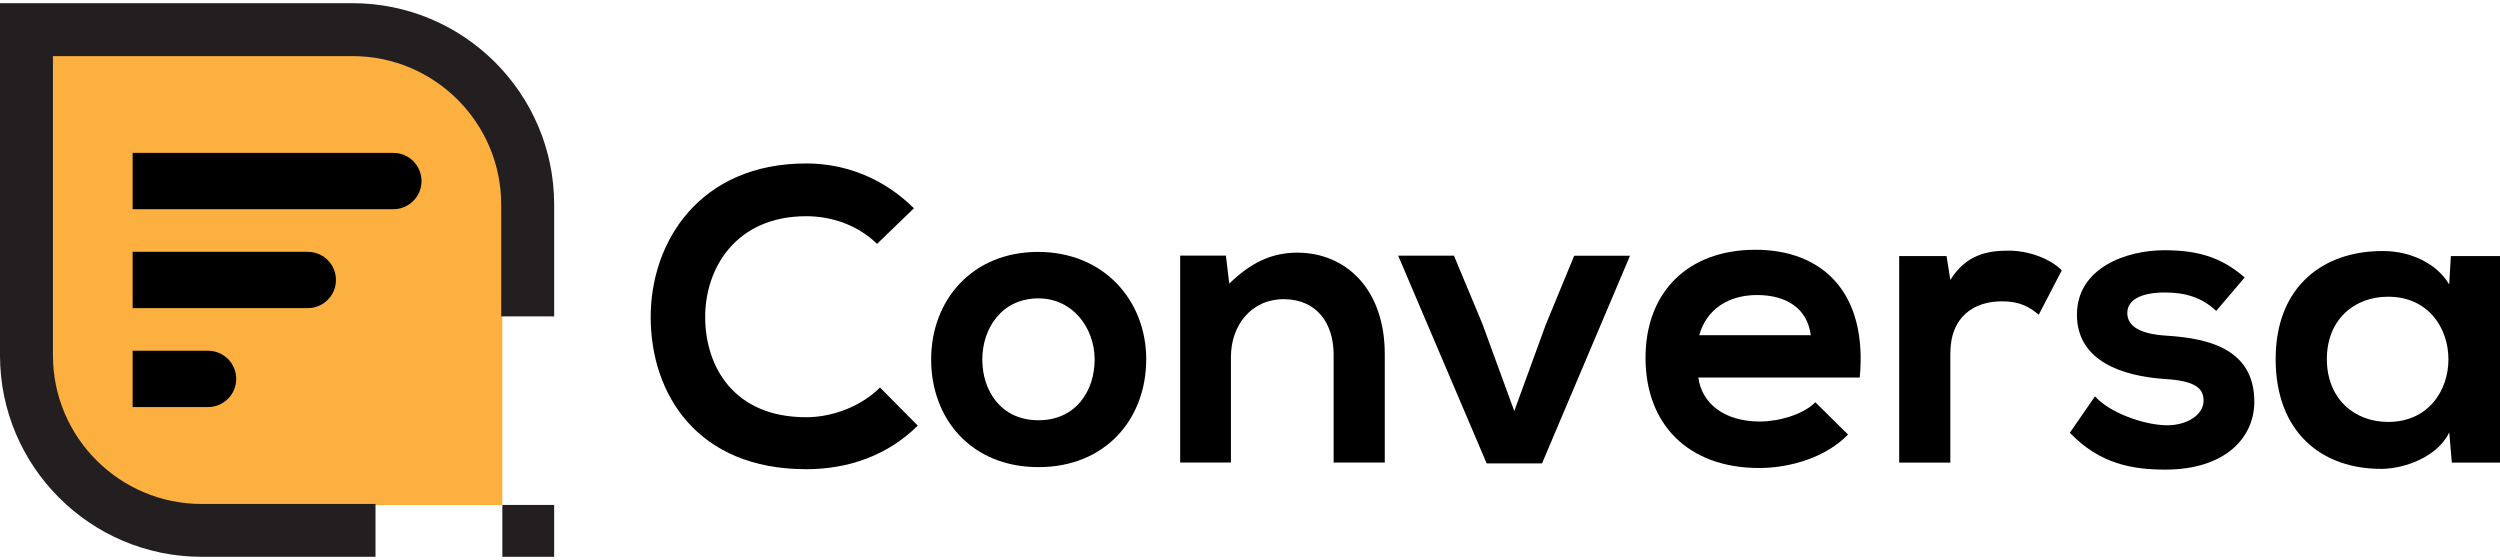
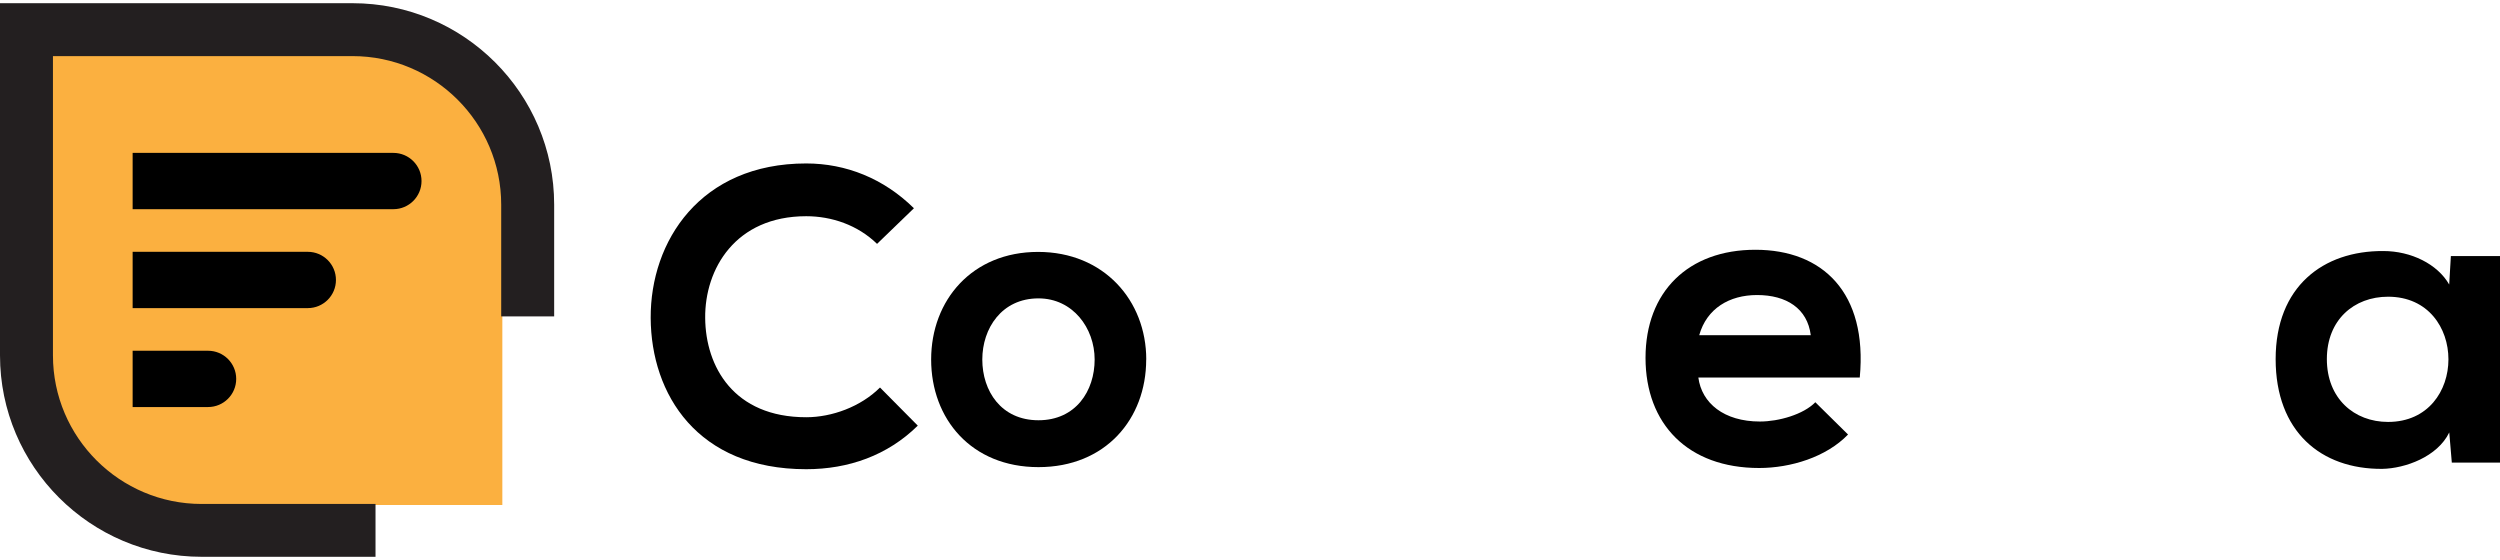
<svg xmlns="http://www.w3.org/2000/svg" width="500" height="112" viewBox="0 0 500 112" fill="none">
  <g clip-path="url(#clip0_292_14)">
    <path d="M70.478 10.98H10.35V71.047C10.35 78.386 12.991 85.109 17.375 90.319C22.871 96.854 31.13 101.006 40.34 101.006H100.469V40.953C100.469 34.203 98.23 27.976 94.463 22.967C88.993 15.695 80.278 10.98 70.465 10.98H70.478Z" fill="#FBB040" />
    <path d="M183.549 85.136C177.516 91.082 169.714 93.841 161.241 93.841C139.441 93.841 130.218 78.841 130.137 63.6C130.057 48.266 140.031 32.69 161.241 32.69C169.204 32.69 176.752 35.703 182.785 41.65L175.411 48.775C171.55 45.011 166.348 43.243 161.241 43.243C147.07 43.243 140.943 53.797 141.037 63.6C141.117 73.323 146.735 83.448 161.241 83.448C166.362 83.448 172.14 81.359 176.001 77.502L183.549 85.122V85.136Z" fill="black" />
    <path d="M229.239 71.904C229.239 83.796 221.101 93.426 207.694 93.426C194.288 93.426 186.23 83.796 186.23 71.904C186.23 60.011 194.449 50.382 207.614 50.382C220.779 50.382 229.252 60.105 229.252 71.904H229.239ZM196.46 71.904C196.46 78.185 200.227 84.051 207.694 84.051C215.162 84.051 218.929 78.185 218.929 71.904C218.929 65.623 214.572 59.676 207.694 59.676C200.321 59.676 196.46 65.703 196.46 71.904Z" fill="black" />
-     <path d="M266.725 92.515V70.899C266.725 64.618 263.293 59.837 256.75 59.837C250.208 59.837 246.186 65.114 246.186 71.395V92.502H236.037V51.118H245.18L245.851 56.73C250.047 52.632 254.23 50.529 259.432 50.529C269.165 50.529 276.954 57.815 276.954 70.806V92.502H266.725V92.515Z" fill="black" />
-     <path d="M326.008 51.132L308.405 92.676H297.332L279.635 51.132H290.789L296.487 64.792L302.855 82.216L309.143 64.966L314.841 51.145H325.995L326.008 51.132Z" fill="black" />
    <path d="M339.67 75.507C340.34 80.623 344.791 84.305 351.991 84.305C355.758 84.305 360.705 82.886 363.064 80.448L369.607 86.904C365.25 91.43 358.117 93.6 351.83 93.6C337.578 93.6 329.105 84.801 329.105 71.569C329.105 58.337 337.659 49.953 351.079 49.953C364.499 49.953 373.548 58.498 371.953 75.507H339.67ZM362.153 67.042C361.482 61.685 357.286 59.007 351.414 59.007C345.877 59.007 341.346 61.685 339.844 67.042H362.153Z" fill="black" />
-     <path d="M389.314 51.212L390.065 55.993C393.256 50.877 397.533 50.127 401.716 50.127C405.898 50.127 410.095 51.801 412.36 54.065L407.749 62.944C405.657 61.19 403.727 60.266 400.375 60.266C395.012 60.266 390.065 63.118 390.065 70.739V92.515H379.836V51.212H389.314Z" fill="black" />
-     <path d="M443.235 62.181C440.299 59.422 436.948 58.498 433.006 58.498C428.14 58.498 425.458 60.011 425.458 62.596C425.458 65.181 427.885 66.788 433.167 67.123C440.97 67.632 450.864 69.386 450.864 80.355C450.864 87.64 444.911 93.921 433.087 93.921C426.544 93.921 420.002 92.837 413.969 86.555L418.996 79.27C421.932 82.538 428.636 84.962 433.247 85.055C437.109 85.136 440.715 83.127 440.715 80.114C440.715 77.261 438.369 76.096 432.497 75.761C424.694 75.172 415.39 72.332 415.39 62.944C415.39 53.556 425.284 50.047 432.832 50.047C439.294 50.047 444.147 51.306 448.933 55.498L443.235 62.194V62.181Z" fill="black" />
    <path d="M490.187 51.212H500.001V92.515H490.362L489.852 86.489C487.506 91.35 481.044 93.694 476.432 93.774C464.192 93.855 455.129 86.314 455.129 71.823C455.129 57.333 464.607 50.127 476.673 50.208C482.21 50.208 487.492 52.806 489.839 56.904L490.174 51.212H490.187ZM465.372 71.823C465.372 79.698 470.828 84.386 477.612 84.386C493.713 84.386 493.713 59.342 477.612 59.342C470.815 59.342 465.372 63.949 465.372 71.823Z" fill="black" />
    <path d="M75.104 111.359H40.327C18.085 111.359 0 93.292 0 71.073V0.641H70.505C92.747 0.641 110.833 18.708 110.833 40.926V63.279H100.241V40.926C100.241 24.547 86.902 11.222 70.505 11.222H10.591V71.087C10.591 87.466 23.931 100.792 40.327 100.792H75.104V111.372V111.359Z" fill="#231F20" />
-     <path d="M110.832 100.993H100.469V111.359H110.832V100.993Z" fill="#231F20" />
    <path d="M26.527 30.579H78.676C81.784 30.579 84.305 33.099 84.305 36.208C84.305 39.316 81.784 41.837 78.676 41.837H26.527V30.579Z" fill="black" />
    <path d="M26.527 50.364H61.56C64.668 50.364 67.189 52.885 67.189 55.993C67.189 59.102 64.668 61.622 61.56 61.622H26.527V50.364Z" fill="black" />
    <path d="M26.527 70.15H41.612C44.721 70.15 47.241 72.67 47.241 75.779C47.241 78.888 44.721 81.408 41.612 81.408H26.527V70.15Z" fill="black" />
  </g>
  <defs>
    <clipPath id="clip0_292_14">
      <rect width="500" height="110.717" fill="white" transform="translate(0 0.641)" />
    </clipPath>
  </defs>
</svg>